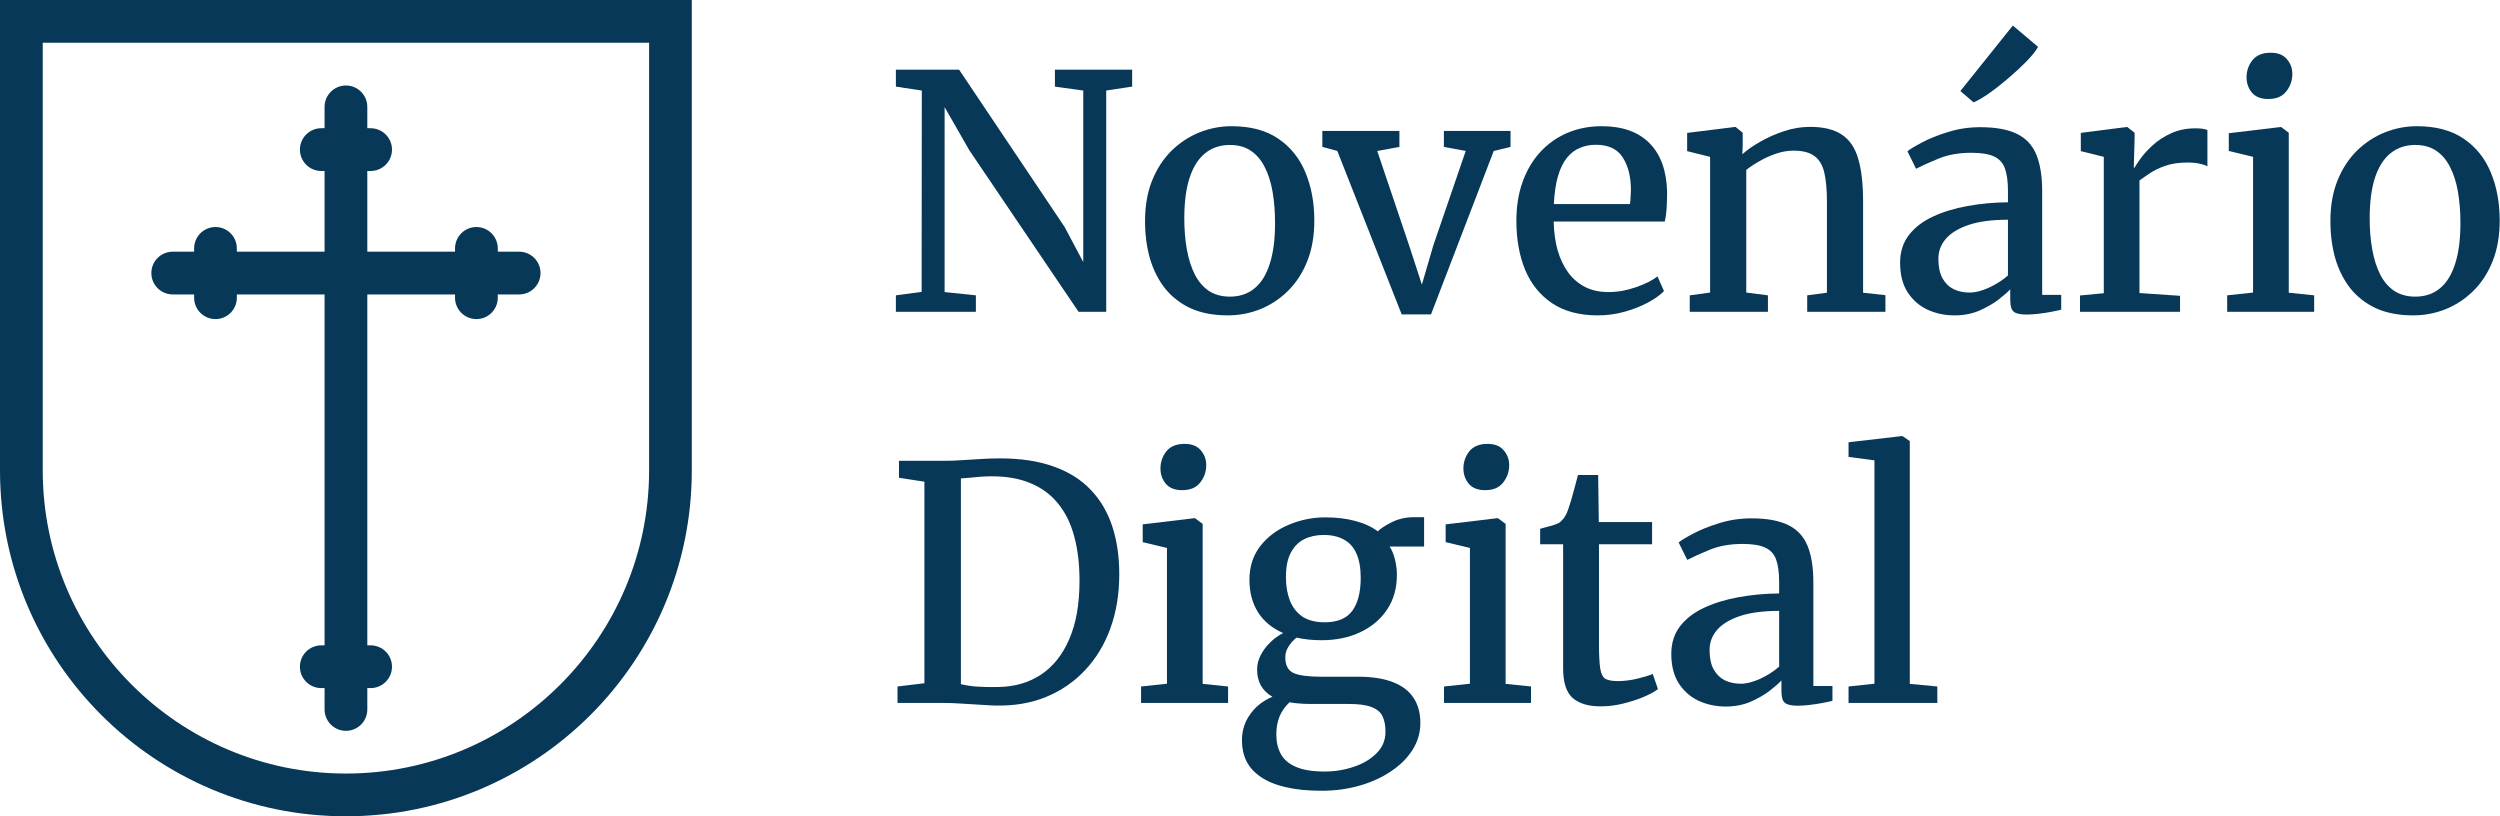
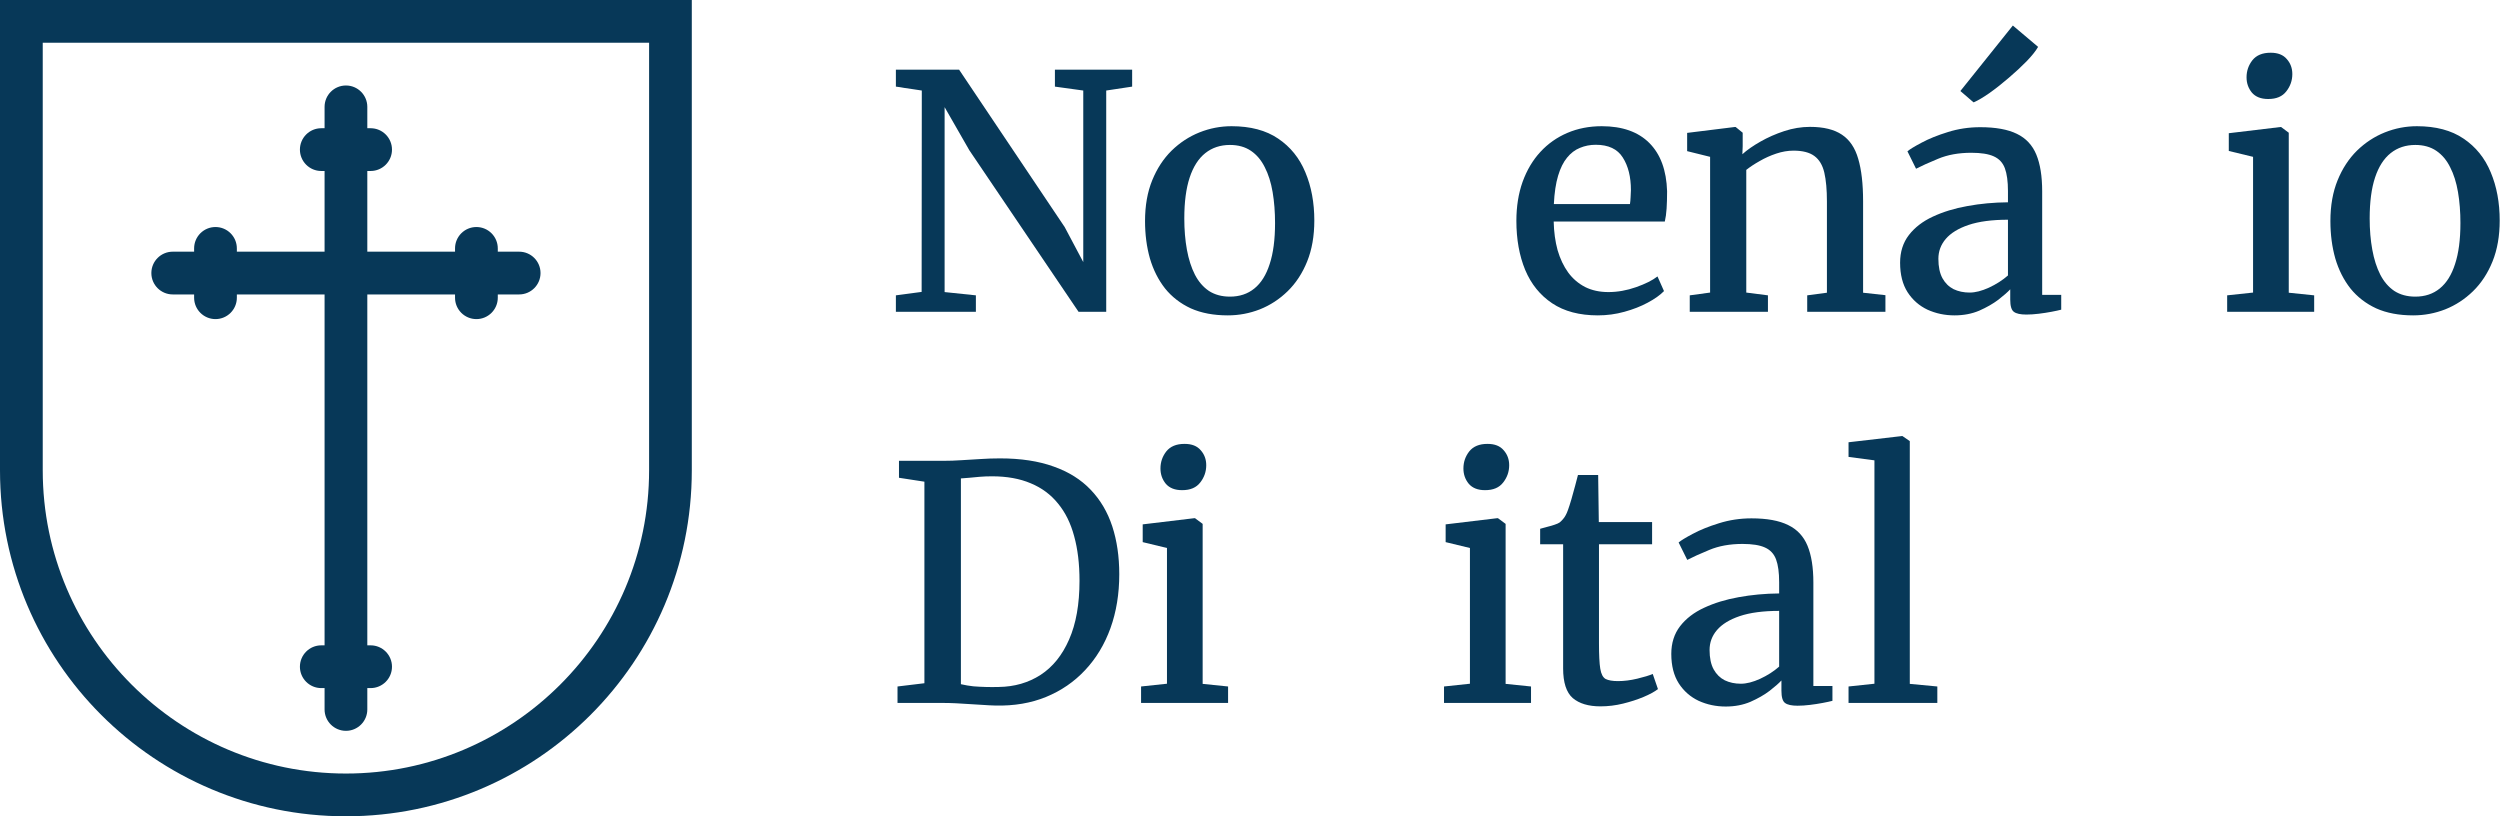
<svg xmlns="http://www.w3.org/2000/svg" width="147" height="48" viewBox="0 0 147 48" fill="none">
  <path d="M0 27.658C0 38.891 9.106 47.998 20.339 47.998C31.572 47.998 40.678 38.891 40.678 27.658V0H0V27.658ZM2.513 2.513H38.167V27.658C38.167 37.489 30.169 45.484 20.342 45.484C10.514 45.484 2.513 37.489 2.513 27.658V2.513Z" fill="#073858" />
  <path d="M10.157 17.313H11.414V17.506C11.414 18.2 11.977 18.763 12.671 18.763C13.364 18.763 13.927 18.2 13.927 17.506V17.313H19.085V37.946H18.891C18.198 37.946 17.635 38.509 17.635 39.203C17.635 39.897 18.198 40.46 18.891 40.46H19.085V41.716C19.085 42.41 19.648 42.973 20.342 42.973C21.035 42.973 21.598 42.41 21.598 41.716V40.46H21.792C22.486 40.46 23.049 39.897 23.049 39.203C23.049 38.509 22.486 37.946 21.792 37.946H21.598V17.313H26.756V17.506C26.756 18.2 27.319 18.763 28.013 18.763C28.706 18.763 29.27 18.2 29.27 17.506V17.313H30.526C31.22 17.313 31.783 16.75 31.783 16.056C31.783 15.362 31.22 14.799 30.526 14.799H29.27V14.606C29.27 13.912 28.706 13.349 28.013 13.349C27.319 13.349 26.756 13.912 26.756 14.606V14.799H21.598V10.054H21.792C22.486 10.054 23.049 9.491 23.049 8.797C23.049 8.103 22.486 7.54 21.792 7.54H21.598V6.284C21.598 5.59 21.035 5.027 20.342 5.027C19.648 5.027 19.085 5.59 19.085 6.284V7.54H18.891C18.198 7.54 17.635 8.103 17.635 8.797C17.635 9.491 18.198 10.054 18.891 10.054H19.085V14.799H13.927V14.606C13.927 13.912 13.364 13.349 12.671 13.349C11.977 13.349 11.414 13.912 11.414 14.606V14.799H10.157C9.463 14.799 8.9 15.362 8.9 16.056C8.9 16.75 9.463 17.313 10.157 17.313Z" fill="#073858" />
  <path d="M52.678 18.333V17.366L54.192 17.164L54.202 5.323C54.035 5.298 53.866 5.272 53.694 5.246C53.521 5.221 53.349 5.195 53.176 5.17C53.01 5.138 52.844 5.112 52.678 5.093V4.097H56.395L62.603 13.351L63.696 15.411V5.323L62.029 5.093V4.097H66.57V5.093L65.046 5.323V18.333H63.418L56.999 8.839L55.543 6.3V17.174L57.382 17.366V18.333H52.678Z" fill="#073858" />
  <path d="M67.328 12.997C67.328 12.09 67.469 11.292 67.75 10.602C68.031 9.912 68.411 9.331 68.89 8.858C69.375 8.386 69.921 8.028 70.528 7.785C71.135 7.543 71.764 7.421 72.415 7.421C73.527 7.421 74.44 7.664 75.155 8.149C75.877 8.635 76.41 9.296 76.755 10.132C77.107 10.969 77.282 11.914 77.282 12.968C77.282 13.875 77.142 14.677 76.861 15.373C76.58 16.069 76.197 16.653 75.711 17.126C75.232 17.592 74.689 17.947 74.082 18.189C73.476 18.426 72.847 18.544 72.195 18.544C71.359 18.544 70.634 18.407 70.02 18.132C69.414 17.851 68.909 17.461 68.507 16.963C68.111 16.459 67.814 15.871 67.616 15.2C67.424 14.523 67.328 13.789 67.328 12.997ZM72.32 17.442C72.888 17.442 73.367 17.282 73.757 16.963C74.153 16.644 74.453 16.165 74.657 15.526C74.868 14.887 74.973 14.086 74.973 13.121C74.973 12.464 74.925 11.854 74.83 11.292C74.734 10.73 74.581 10.244 74.37 9.835C74.165 9.42 73.894 9.098 73.555 8.868C73.217 8.638 72.805 8.523 72.32 8.523C71.758 8.523 71.275 8.683 70.873 9.002C70.471 9.321 70.164 9.8 69.953 10.439C69.743 11.071 69.637 11.873 69.637 12.844C69.637 13.508 69.688 14.121 69.79 14.683C69.893 15.245 70.049 15.734 70.26 16.149C70.471 16.558 70.745 16.877 71.084 17.107C71.429 17.33 71.841 17.442 72.32 17.442Z" fill="#073858" />
-   <path d="M82.419 18.486L78.635 8.877L77.754 8.638V7.699H82.285V8.638L80.982 8.877L82.831 14.357L83.607 16.733L84.278 14.434L86.184 8.877L84.9 8.638V7.699H88.819V8.638L87.832 8.877L84.144 18.486H82.419Z" fill="#073858" />
  <path d="M93.953 18.544C92.874 18.544 91.98 18.308 91.271 17.835C90.562 17.362 90.032 16.708 89.681 15.871C89.336 15.034 89.163 14.073 89.163 12.987C89.163 12.144 89.285 11.381 89.527 10.698C89.776 10.008 90.124 9.42 90.572 8.935C91.019 8.449 91.549 8.076 92.162 7.814C92.775 7.552 93.449 7.421 94.183 7.421C95.39 7.421 96.323 7.75 96.981 8.408C97.639 9.066 97.987 10.011 98.025 11.244C98.025 11.633 98.015 11.975 97.996 12.269C97.977 12.556 97.942 12.809 97.891 13.026H91.357C91.37 13.639 91.447 14.201 91.587 14.712C91.734 15.216 91.942 15.654 92.21 16.024C92.478 16.388 92.81 16.672 93.206 16.877C93.602 17.075 94.059 17.174 94.576 17.174C95.113 17.174 95.652 17.078 96.195 16.887C96.744 16.695 97.166 16.484 97.46 16.254L97.843 17.116C97.613 17.353 97.294 17.579 96.885 17.797C96.483 18.014 96.026 18.193 95.515 18.333C95.01 18.474 94.49 18.544 93.953 18.544ZM91.367 12.001H95.841C95.86 11.886 95.873 11.752 95.879 11.598C95.892 11.438 95.898 11.298 95.898 11.177C95.898 10.398 95.739 9.759 95.419 9.261C95.106 8.762 94.576 8.513 93.829 8.513C93.497 8.513 93.187 8.574 92.9 8.695C92.612 8.81 92.36 9.002 92.143 9.27C91.926 9.532 91.75 9.887 91.616 10.334C91.482 10.781 91.399 11.336 91.367 12.001Z" fill="#073858" />
  <path d="M100.554 17.203V9.222L99.204 8.887V7.814L101.991 7.469H102.058L102.47 7.804V8.6L102.451 9.069C102.726 8.82 103.077 8.574 103.505 8.331C103.939 8.082 104.409 7.875 104.913 7.709C105.418 7.543 105.922 7.46 106.427 7.46C107.225 7.46 107.851 7.613 108.305 7.919C108.758 8.22 109.078 8.692 109.263 9.337C109.454 9.982 109.55 10.813 109.55 11.828V17.212L110.863 17.356V18.333H106.264V17.366L107.423 17.212V11.847C107.423 11.158 107.372 10.592 107.27 10.152C107.168 9.711 106.973 9.385 106.686 9.174C106.405 8.964 105.996 8.858 105.459 8.858C105.127 8.858 104.789 8.916 104.444 9.031C104.099 9.146 103.773 9.293 103.467 9.471C103.16 9.644 102.898 9.816 102.681 9.989V17.203L103.955 17.366V18.333H99.357V17.366L100.554 17.203Z" fill="#073858" />
  <path d="M114.925 18.544C114.357 18.544 113.827 18.432 113.335 18.209C112.85 17.979 112.46 17.637 112.166 17.183C111.873 16.724 111.726 16.146 111.726 15.45C111.726 14.811 111.898 14.268 112.243 13.821C112.588 13.374 113.057 13.013 113.651 12.738C114.252 12.457 114.929 12.25 115.682 12.116C116.442 11.975 117.237 11.902 118.068 11.895V11.234C118.068 10.666 118.007 10.219 117.886 9.893C117.764 9.567 117.547 9.334 117.234 9.194C116.928 9.053 116.487 8.983 115.912 8.983C115.171 8.983 114.52 9.101 113.958 9.337C113.402 9.567 112.971 9.762 112.664 9.922L112.157 8.897C112.291 8.782 112.569 8.612 112.99 8.389C113.418 8.159 113.932 7.951 114.533 7.766C115.139 7.574 115.775 7.479 116.439 7.479C117.346 7.479 118.065 7.61 118.595 7.871C119.125 8.127 119.505 8.533 119.735 9.088C119.965 9.644 120.08 10.366 120.08 11.253V17.337H121.2V18.209C121.054 18.247 120.862 18.288 120.626 18.333C120.389 18.378 120.14 18.416 119.878 18.448C119.617 18.48 119.374 18.496 119.15 18.496C118.799 18.496 118.553 18.442 118.413 18.333C118.272 18.231 118.202 17.991 118.202 17.615V17.011C118.049 17.177 117.815 17.381 117.503 17.624C117.19 17.86 116.816 18.074 116.382 18.266C115.947 18.451 115.462 18.544 114.925 18.544ZM115.816 17.203C116.149 17.203 116.525 17.107 116.947 16.915C117.375 16.717 117.748 16.478 118.068 16.197V12.92C117.129 12.92 116.356 13.023 115.749 13.227C115.149 13.431 114.702 13.706 114.408 14.051C114.121 14.389 113.977 14.779 113.977 15.22C113.977 15.686 114.057 16.066 114.216 16.36C114.376 16.647 114.593 16.861 114.868 17.002C115.149 17.136 115.465 17.203 115.816 17.203ZM116.037 6.013L115.27 5.352L118.355 1.501L119.84 2.756C119.706 2.992 119.482 3.273 119.169 3.599C118.857 3.918 118.505 4.244 118.116 4.576C117.732 4.908 117.356 5.205 116.985 5.467C116.621 5.722 116.315 5.904 116.065 6.013H116.037Z" fill="#073858" />
-   <path d="M122.304 18.333V17.375L123.703 17.241V9.222L122.352 8.887V7.814L125.035 7.469H125.083L125.514 7.804V8.168L125.466 9.855H125.514C125.571 9.746 125.689 9.567 125.868 9.318C126.047 9.069 126.287 8.807 126.587 8.533C126.887 8.258 127.248 8.025 127.669 7.833C128.091 7.642 128.563 7.546 129.087 7.546C129.272 7.546 129.419 7.555 129.528 7.574C129.636 7.594 129.726 7.616 129.796 7.642V9.788C129.719 9.73 129.582 9.679 129.384 9.634C129.186 9.583 128.931 9.558 128.618 9.558C128.113 9.558 127.682 9.621 127.324 9.749C126.967 9.871 126.667 10.014 126.424 10.18C126.181 10.34 125.974 10.484 125.801 10.611V17.231L128.187 17.394V18.333H122.304Z" fill="#073858" />
  <path d="M130.957 18.333V17.366L132.48 17.203V9.222L131.053 8.877V7.833L134.09 7.469H134.128L134.579 7.804V17.212L136.073 17.366V18.333H130.957ZM133.362 5.821C132.947 5.821 132.631 5.697 132.413 5.448C132.203 5.192 132.097 4.892 132.097 4.547C132.097 4.17 132.212 3.835 132.442 3.541C132.678 3.247 133.033 3.101 133.506 3.101H133.525C133.94 3.101 134.253 3.225 134.464 3.474C134.681 3.717 134.789 4.011 134.789 4.356C134.789 4.732 134.671 5.071 134.435 5.371C134.205 5.671 133.854 5.821 133.381 5.821H133.362Z" fill="#073858" />
  <path d="M137.028 12.997C137.028 12.09 137.169 11.292 137.45 10.602C137.731 9.912 138.111 9.331 138.59 8.858C139.075 8.386 139.621 8.028 140.228 7.785C140.835 7.543 141.464 7.421 142.116 7.421C143.227 7.421 144.14 7.664 144.855 8.149C145.577 8.635 146.11 9.296 146.455 10.132C146.807 10.969 146.982 11.914 146.982 12.968C146.982 13.875 146.842 14.677 146.561 15.373C146.28 16.069 145.897 16.653 145.411 17.126C144.932 17.592 144.389 17.947 143.782 18.189C143.176 18.426 142.547 18.544 141.895 18.544C141.058 18.544 140.334 18.407 139.72 18.132C139.114 17.851 138.609 17.461 138.207 16.963C137.811 16.459 137.514 15.871 137.316 15.2C137.124 14.523 137.028 13.789 137.028 12.997ZM142.02 17.442C142.588 17.442 143.067 17.282 143.457 16.963C143.853 16.644 144.153 16.165 144.357 15.526C144.568 14.887 144.673 14.086 144.673 13.121C144.673 12.464 144.626 11.854 144.53 11.292C144.434 10.73 144.281 10.244 144.07 9.835C143.866 9.42 143.594 9.098 143.256 8.868C142.917 8.638 142.505 8.523 142.02 8.523C141.458 8.523 140.975 8.683 140.573 9.002C140.171 9.321 139.864 9.8 139.653 10.439C139.443 11.071 139.337 11.873 139.337 12.844C139.337 13.508 139.388 14.121 139.491 14.683C139.593 15.245 139.749 15.734 139.96 16.149C140.171 16.558 140.445 16.877 140.784 17.107C141.129 17.33 141.541 17.442 142.02 17.442Z" fill="#073858" />
  <path d="M58.532 41.486C58.295 41.48 58.046 41.467 57.785 41.448C57.529 41.435 57.267 41.419 56.999 41.4C56.731 41.381 56.466 41.365 56.204 41.352C55.942 41.34 55.686 41.333 55.437 41.333H52.774V40.365L54.355 40.174V28.323L52.86 28.093V27.097H55.418C55.814 27.097 56.194 27.084 56.558 27.058C56.929 27.033 57.296 27.011 57.66 26.991C58.03 26.966 58.41 26.953 58.8 26.953C60.02 26.953 61.071 27.113 61.952 27.432C62.84 27.745 63.568 28.202 64.136 28.802C64.705 29.396 65.126 30.111 65.401 30.948C65.675 31.785 65.813 32.724 65.813 33.765C65.813 34.921 65.64 35.978 65.295 36.936C64.951 37.887 64.456 38.708 63.81 39.398C63.165 40.088 62.399 40.615 61.511 40.979C60.623 41.343 59.63 41.512 58.532 41.486ZM58.723 40.394C59.649 40.382 60.47 40.145 61.185 39.685C61.901 39.219 62.46 38.526 62.862 37.606C63.271 36.68 63.475 35.528 63.475 34.148C63.475 33.158 63.37 32.283 63.159 31.523C62.955 30.763 62.639 30.124 62.211 29.607C61.789 29.083 61.256 28.687 60.611 28.419C59.966 28.144 59.206 28.007 58.331 28.007C58.069 28.007 57.826 28.017 57.602 28.036C57.379 28.055 57.175 28.074 56.989 28.093C56.804 28.112 56.641 28.125 56.501 28.131V40.231C56.75 40.289 56.996 40.33 57.238 40.356C57.481 40.375 57.724 40.388 57.967 40.394C58.209 40.401 58.462 40.401 58.723 40.394Z" fill="#073858" />
  <path d="M67.095 41.333V40.365L68.618 40.203V32.222L67.191 31.877V30.833L70.228 30.469H70.266L70.716 30.804V40.212L72.211 40.365V41.333H67.095ZM69.5 28.821C69.085 28.821 68.769 28.697 68.551 28.448C68.341 28.192 68.235 27.892 68.235 27.547C68.235 27.17 68.35 26.835 68.58 26.541C68.816 26.247 69.171 26.101 69.644 26.101H69.663C70.078 26.101 70.391 26.225 70.602 26.474C70.819 26.717 70.927 27.011 70.927 27.355C70.927 27.732 70.809 28.071 70.573 28.371C70.343 28.671 69.992 28.821 69.519 28.821H69.5Z" fill="#073858" />
-   <path d="M77.711 46.497C76.9 46.497 76.197 46.427 75.603 46.286C75.016 46.152 74.53 45.954 74.147 45.692C73.764 45.437 73.48 45.127 73.294 44.763C73.116 44.399 73.026 43.99 73.026 43.537C73.026 43.121 73.106 42.745 73.266 42.406C73.432 42.074 73.649 41.783 73.917 41.534C74.192 41.292 74.492 41.103 74.818 40.969C74.524 40.803 74.3 40.586 74.147 40.318C73.994 40.049 73.917 39.73 73.917 39.36C73.917 39.079 73.987 38.801 74.128 38.526C74.269 38.252 74.454 38.002 74.684 37.779C74.913 37.549 75.169 37.364 75.45 37.223C74.805 36.942 74.313 36.537 73.975 36.007C73.636 35.47 73.467 34.831 73.467 34.09C73.467 33.324 73.678 32.666 74.099 32.117C74.527 31.568 75.083 31.149 75.766 30.862C76.45 30.568 77.174 30.421 77.941 30.421C78.586 30.421 79.167 30.491 79.684 30.632C80.208 30.766 80.652 30.971 81.016 31.245C81.157 31.092 81.422 30.916 81.811 30.718C82.207 30.514 82.651 30.412 83.143 30.412H83.737V32.136H81.706C81.802 32.277 81.878 32.433 81.936 32.605C82 32.778 82.048 32.963 82.08 33.161C82.118 33.359 82.137 33.563 82.137 33.774C82.143 34.56 81.955 35.243 81.572 35.825C81.195 36.399 80.671 36.846 80.001 37.166C79.336 37.485 78.57 37.645 77.701 37.645C77.439 37.645 77.184 37.632 76.935 37.606C76.692 37.581 76.459 37.542 76.236 37.491C76.044 37.645 75.884 37.824 75.757 38.028C75.635 38.226 75.575 38.434 75.575 38.651C75.575 39.111 75.734 39.417 76.054 39.57C76.373 39.717 76.916 39.791 77.682 39.791H79.847C80.684 39.791 81.374 39.899 81.917 40.116C82.46 40.327 82.862 40.637 83.124 41.046C83.386 41.448 83.517 41.937 83.517 42.511C83.517 43.08 83.363 43.607 83.057 44.092C82.75 44.578 82.325 44.999 81.783 45.357C81.246 45.721 80.626 46.002 79.924 46.2C79.228 46.398 78.49 46.497 77.711 46.497ZM77.893 45.366C78.487 45.366 79.055 45.274 79.598 45.089C80.141 44.91 80.588 44.645 80.939 44.293C81.291 43.949 81.466 43.524 81.466 43.019C81.466 42.662 81.409 42.361 81.294 42.119C81.179 41.876 80.962 41.694 80.642 41.573C80.33 41.451 79.87 41.391 79.263 41.391H76.983C76.772 41.391 76.568 41.381 76.37 41.362C76.178 41.349 75.996 41.327 75.824 41.295C75.581 41.518 75.389 41.787 75.249 42.099C75.115 42.413 75.048 42.773 75.048 43.182C75.048 43.629 75.137 44.016 75.316 44.341C75.501 44.673 75.801 44.926 76.216 45.098C76.632 45.277 77.19 45.366 77.893 45.366ZM77.893 36.591C78.64 36.591 79.18 36.367 79.512 35.92C79.844 35.467 80.01 34.819 80.01 33.975C80.01 33.401 79.927 32.928 79.761 32.558C79.602 32.187 79.359 31.913 79.033 31.734C78.707 31.549 78.308 31.456 77.835 31.456C77.401 31.456 77.018 31.539 76.686 31.705C76.354 31.871 76.092 32.136 75.9 32.5C75.709 32.858 75.613 33.334 75.613 33.928C75.613 34.445 75.689 34.905 75.843 35.307C76.002 35.709 76.248 36.026 76.581 36.256C76.919 36.479 77.356 36.591 77.893 36.591Z" fill="#073858" />
  <path d="M84.908 41.333V40.365L86.432 40.203V32.222L85.004 31.877V30.833L88.041 30.469H88.079L88.53 30.804V40.212L90.024 40.365V41.333H84.908ZM87.313 28.821C86.898 28.821 86.582 28.697 86.365 28.448C86.154 28.192 86.049 27.892 86.049 27.547C86.049 27.17 86.163 26.835 86.393 26.541C86.63 26.247 86.984 26.101 87.457 26.101H87.476C87.891 26.101 88.204 26.225 88.415 26.474C88.632 26.717 88.74 27.011 88.74 27.355C88.74 27.732 88.622 28.071 88.386 28.371C88.156 28.671 87.805 28.821 87.332 28.821H87.313Z" fill="#073858" />
  <path d="M94.106 41.534C93.403 41.534 92.861 41.371 92.477 41.046C92.1 40.714 91.912 40.132 91.912 39.302V32.002H90.561V31.092C90.689 31.053 90.829 31.015 90.983 30.977C91.142 30.939 91.286 30.897 91.414 30.852C91.548 30.808 91.647 30.763 91.711 30.718C91.787 30.654 91.851 30.59 91.903 30.527C91.96 30.463 92.011 30.389 92.056 30.306C92.107 30.217 92.155 30.108 92.199 29.98C92.257 29.821 92.324 29.61 92.401 29.348C92.477 29.08 92.551 28.815 92.621 28.553C92.691 28.285 92.746 28.077 92.784 27.93H93.972L94.01 30.699H97.143V32.002H94.02V37.817C94.02 38.507 94.045 39.008 94.096 39.321C94.147 39.634 94.253 39.835 94.412 39.925C94.579 40.008 94.821 40.049 95.141 40.049C95.498 40.049 95.875 40.001 96.271 39.906C96.673 39.81 96.977 39.717 97.181 39.628L97.488 40.519C97.29 40.672 97.009 40.825 96.645 40.979C96.281 41.132 95.878 41.263 95.438 41.371C94.997 41.48 94.553 41.534 94.106 41.534Z" fill="#073858" />
  <path d="M101.472 41.544C100.903 41.544 100.373 41.432 99.882 41.209C99.396 40.979 99.007 40.637 98.713 40.184C98.419 39.724 98.272 39.146 98.272 38.45C98.272 37.811 98.445 37.268 98.789 36.821C99.134 36.374 99.604 36.013 100.198 35.738C100.798 35.457 101.475 35.25 102.229 35.115C102.989 34.975 103.784 34.902 104.614 34.895V34.234C104.614 33.666 104.554 33.219 104.432 32.893C104.311 32.567 104.094 32.334 103.781 32.194C103.474 32.053 103.033 31.983 102.459 31.983C101.718 31.983 101.066 32.101 100.504 32.337C99.949 32.567 99.517 32.762 99.211 32.922L98.703 31.897C98.837 31.782 99.115 31.612 99.537 31.389C99.965 31.159 100.479 30.951 101.079 30.766C101.686 30.575 102.321 30.479 102.986 30.479C103.893 30.479 104.611 30.61 105.141 30.872C105.671 31.127 106.051 31.532 106.281 32.088C106.511 32.644 106.626 33.365 106.626 34.253V40.337H107.747V41.209C107.6 41.247 107.408 41.288 107.172 41.333C106.936 41.378 106.687 41.416 106.425 41.448C106.163 41.48 105.92 41.496 105.697 41.496C105.346 41.496 105.1 41.442 104.959 41.333C104.819 41.231 104.748 40.991 104.748 40.615V40.011C104.595 40.177 104.362 40.382 104.049 40.624C103.736 40.861 103.362 41.074 102.928 41.266C102.494 41.451 102.008 41.544 101.472 41.544ZM102.363 40.203C102.695 40.203 103.072 40.107 103.493 39.915C103.921 39.717 104.295 39.478 104.614 39.197V35.92C103.675 35.92 102.903 36.023 102.296 36.227C101.695 36.431 101.248 36.706 100.955 37.051C100.667 37.389 100.523 37.779 100.523 38.219C100.523 38.686 100.603 39.066 100.763 39.36C100.923 39.647 101.14 39.861 101.414 40.001C101.695 40.136 102.012 40.203 102.363 40.203Z" fill="#073858" />
  <path d="M110.217 40.203V27.068L108.694 26.867V26.005L111.827 25.641H111.865L112.296 25.938V40.212L113.915 40.365V41.333H108.694V40.365L110.217 40.203Z" fill="#073858" />
</svg>